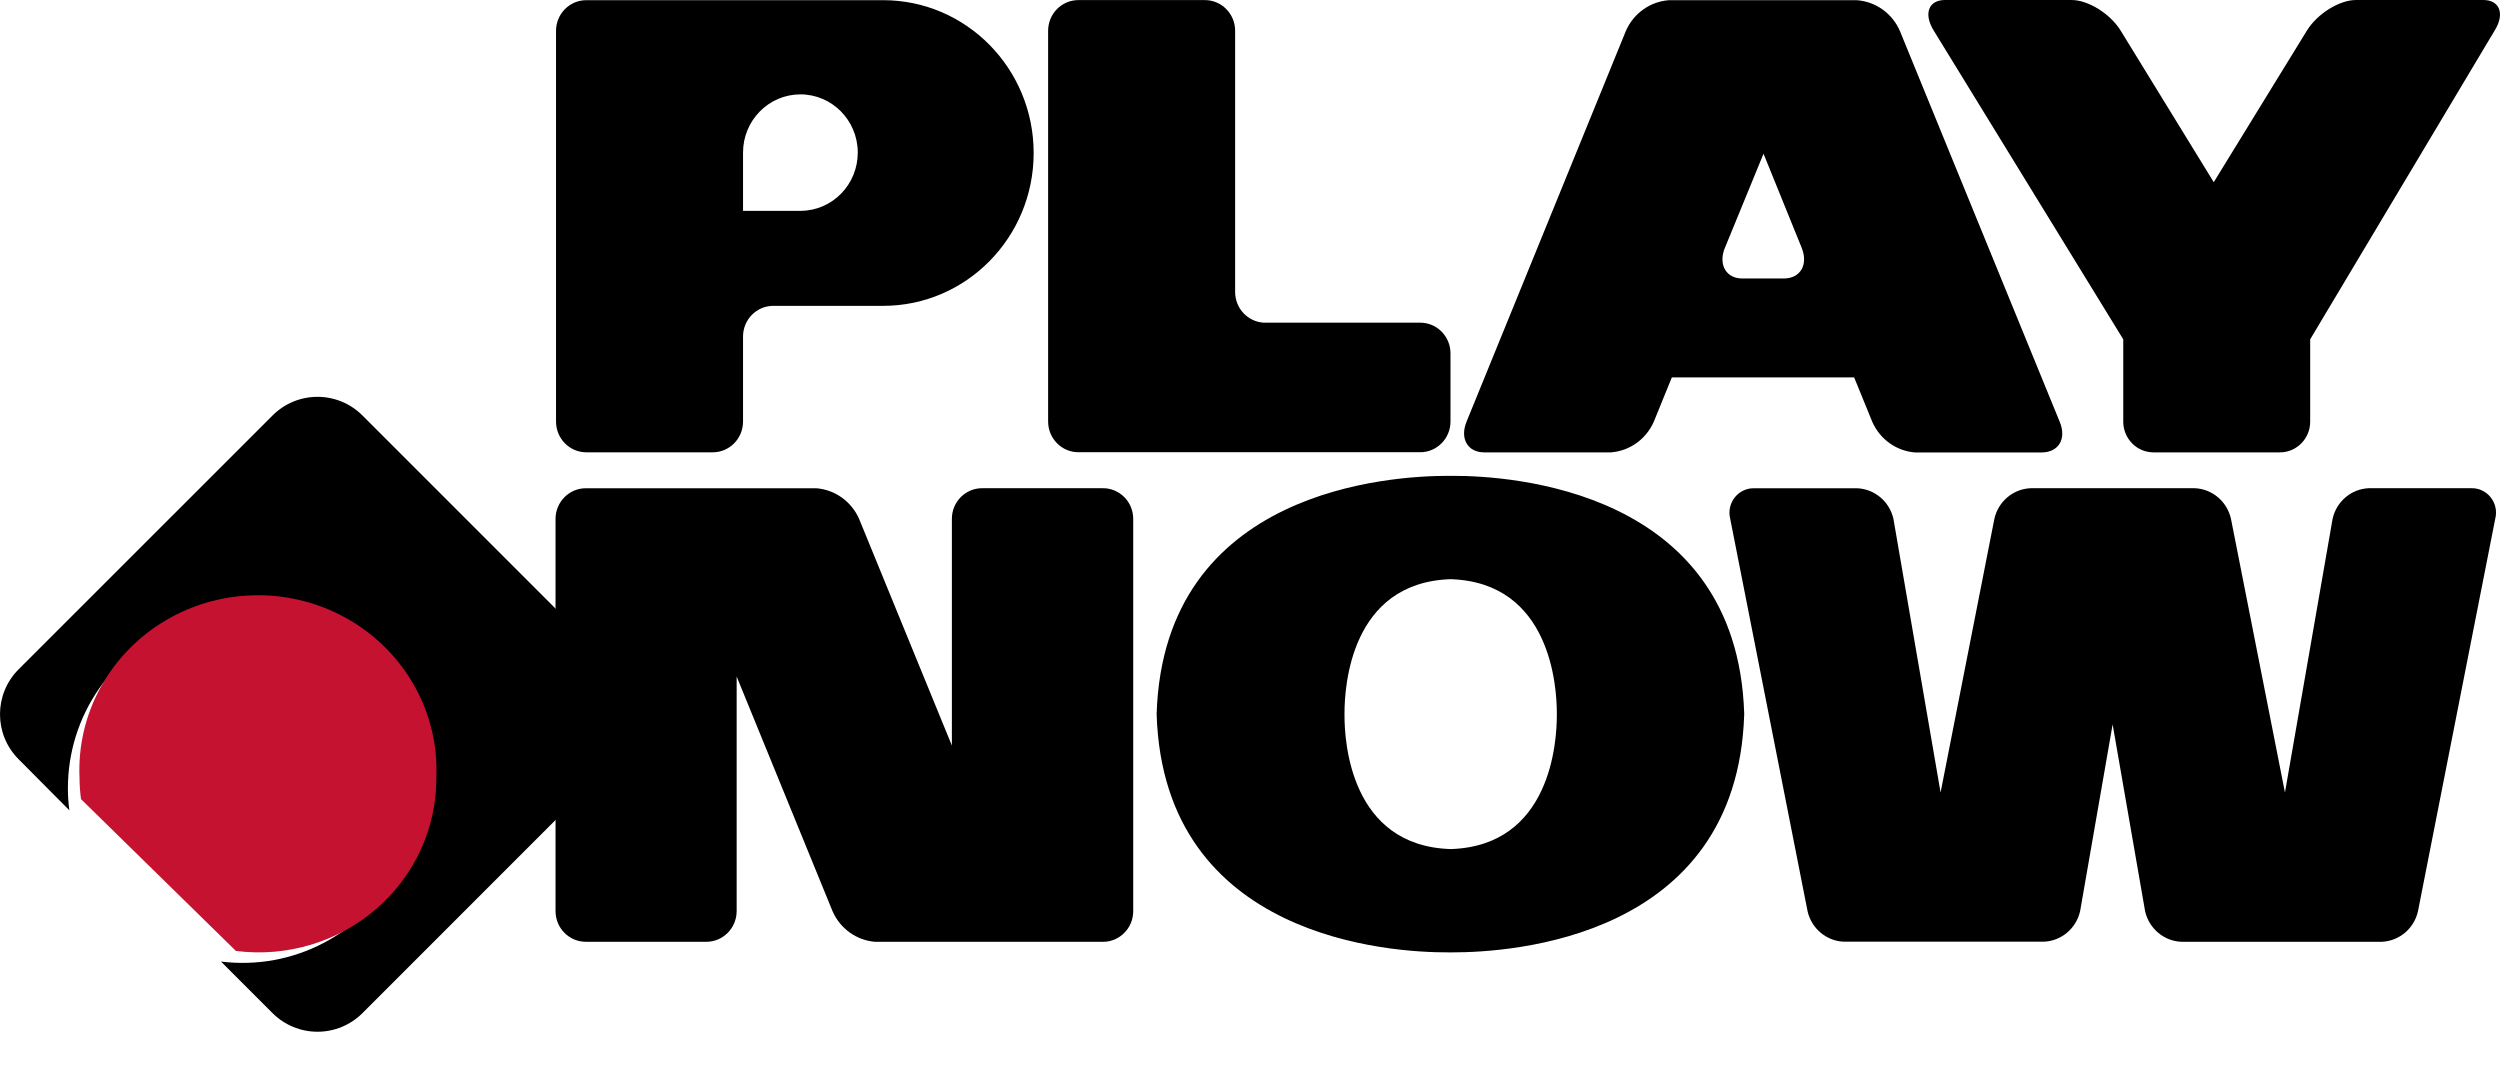
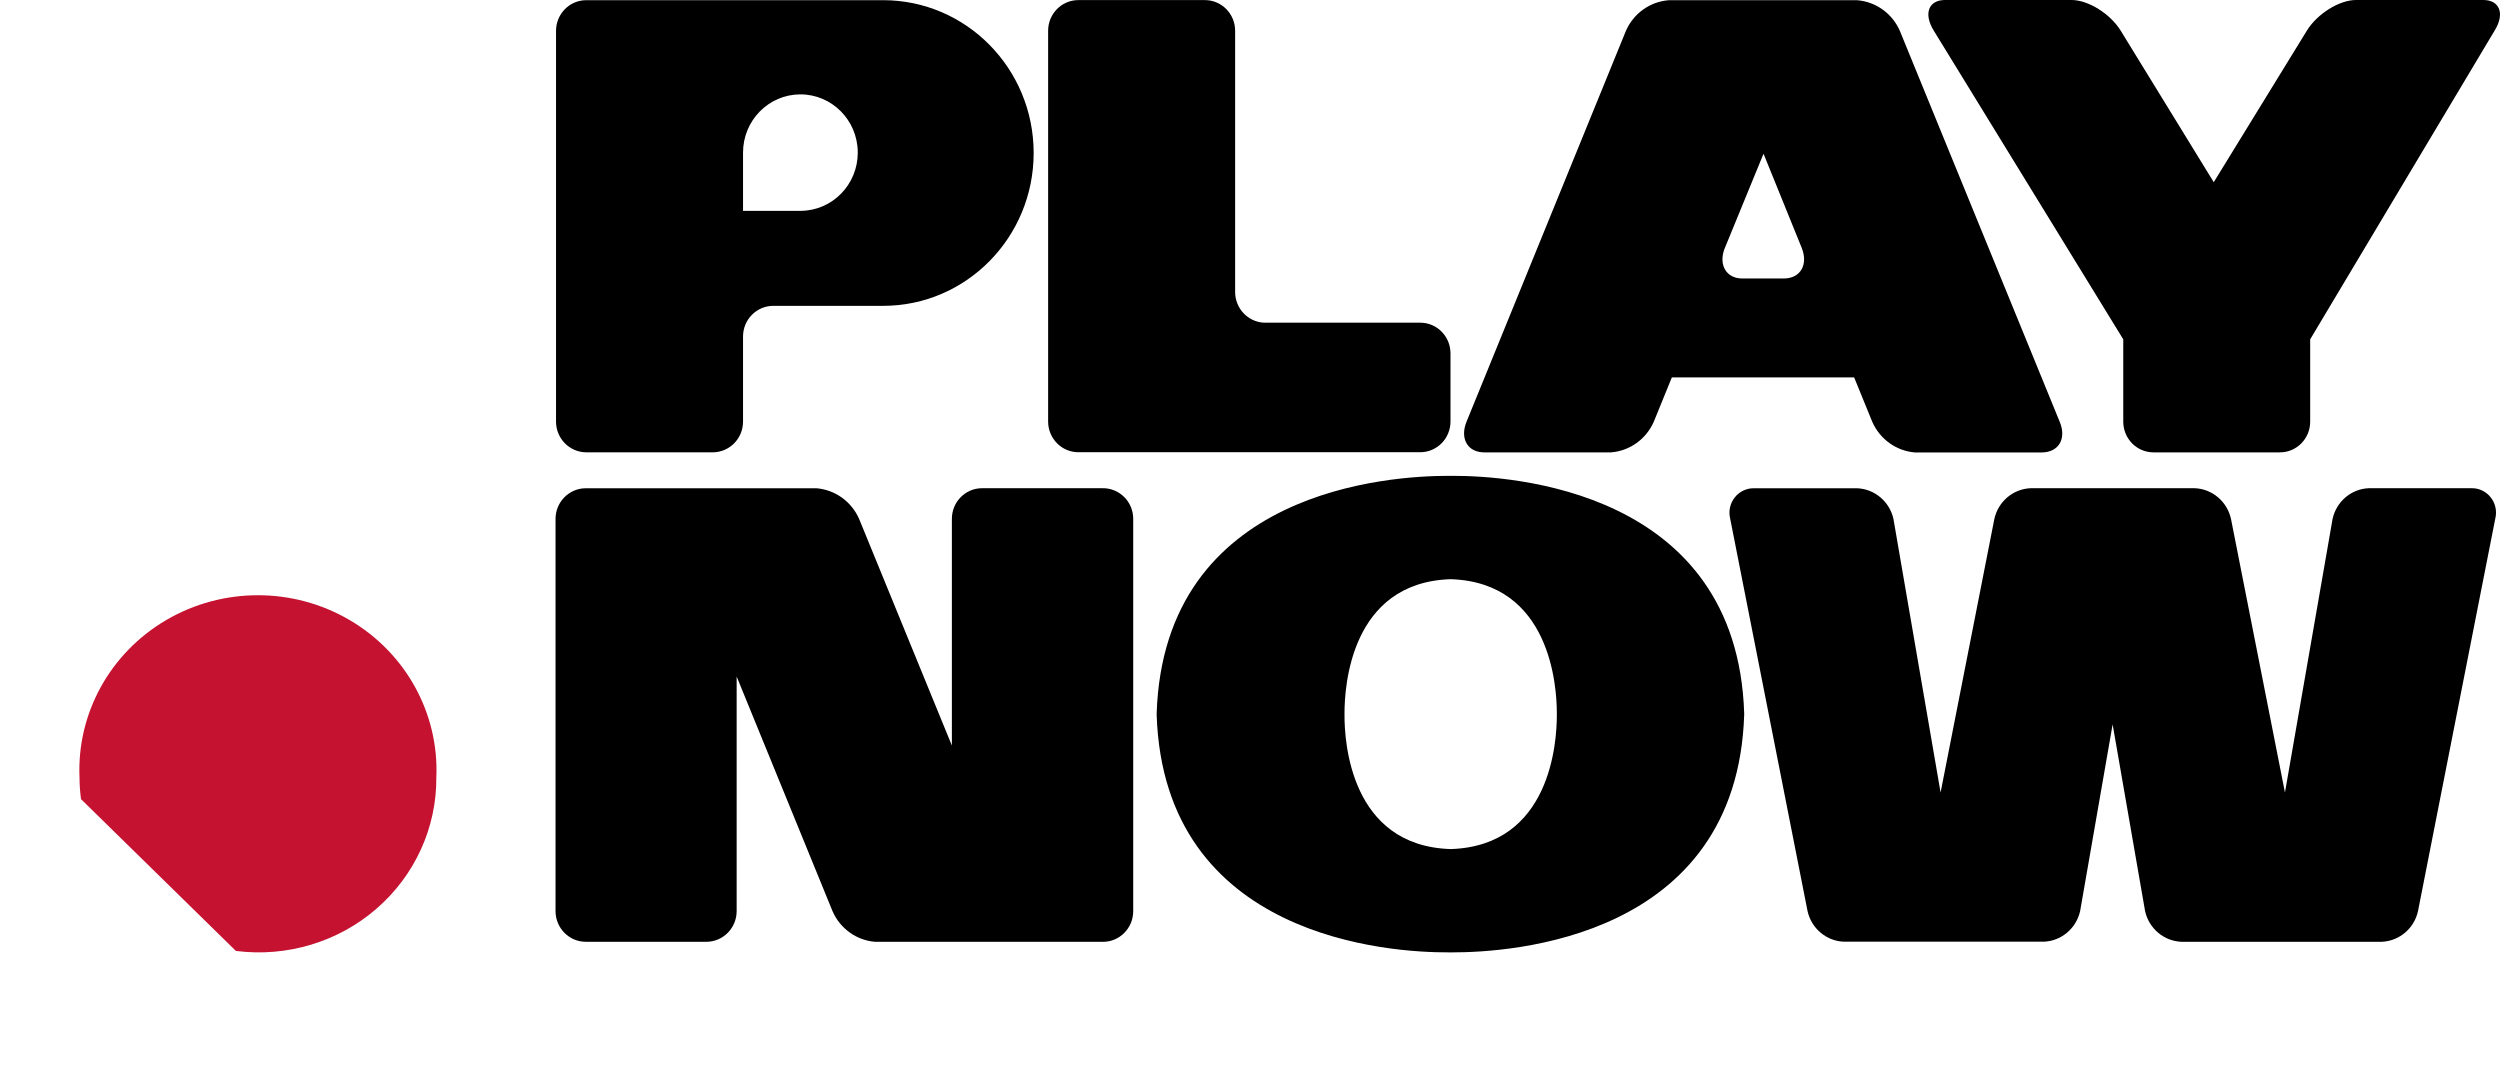
<svg xmlns="http://www.w3.org/2000/svg" aria-labelledby="playnow-logo-mobile-title" role="img" viewBox="0 0 56 24" height="24" width="56" class="main-nav-links__playnow-logo-mobile" fill="none">
  <title id="playnow-logo-mobile-title">PlayNow mobile logo</title>
  <path fill-rule="evenodd" clip-rule="evenodd" d="M55.627 0H52.774C52.401 0 51.906 0.309 51.674 0.686L49.588 4.081L47.503 0.686C47.27 0.309 46.776 0 46.404 0H43.569C43.198 0 43.083 0.309 43.316 0.686L47.561 7.601V9.447C47.562 9.825 47.863 10.131 48.235 10.133H51.072C51.445 10.132 51.747 9.826 51.748 9.447V7.601L55.879 0.686C56.115 0.309 55.993 0 55.627 0ZM32.437 10.659H32.544C33.817 10.657 38.907 10.955 39.07 15.978V16.01C38.907 21.037 33.818 21.333 32.544 21.333H32.437C31.163 21.337 26.073 21.037 25.909 16.01V15.982C26.074 10.953 31.163 10.659 32.437 10.659ZM53.059 10.936H55.347C55.519 10.928 55.684 11.004 55.791 11.14C55.899 11.275 55.937 11.455 55.893 11.623L54.163 20.41C54.077 20.798 53.745 21.079 53.353 21.096H48.861C48.469 21.079 48.137 20.798 48.05 20.41L47.323 16.226L46.595 20.408C46.508 20.796 46.176 21.077 45.785 21.094H41.299C40.907 21.077 40.575 20.796 40.489 20.408L38.757 11.623C38.714 11.456 38.752 11.278 38.858 11.143C38.964 11.008 39.127 10.932 39.297 10.937H41.601C41.993 10.954 42.326 11.235 42.413 11.623L43.469 17.752L44.674 11.622C44.761 11.233 45.094 10.952 45.486 10.936H49.163C49.554 10.952 49.887 11.233 49.974 11.622L51.183 17.752L52.25 11.622C52.336 11.234 52.668 10.952 53.059 10.936ZM34.873 15.998V16.023C34.873 16.607 34.742 18.944 32.502 19.019H32.488C30.247 18.944 30.115 16.607 30.117 16.023V15.973C30.117 15.388 30.249 13.051 32.488 12.974H32.502C34.737 13.051 34.873 15.387 34.873 15.973V15.998ZM21.998 10.936H24.694C24.876 10.932 25.051 11.003 25.181 11.132C25.311 11.261 25.384 11.437 25.384 11.622V20.411C25.383 20.79 25.081 21.096 24.708 21.097H19.604C19.186 21.064 18.819 20.801 18.649 20.411L16.501 15.154V20.41C16.5 20.788 16.198 21.095 15.825 21.096H13.12C12.747 21.095 12.445 20.788 12.444 20.41V11.623C12.445 11.245 12.747 10.938 13.12 10.937H18.288C18.706 10.971 19.073 11.234 19.244 11.623L21.322 16.7V11.62C21.323 11.242 21.625 10.936 21.998 10.936ZM42.557 0.692L46.137 9.447C46.295 9.824 46.118 10.132 45.736 10.135H42.895C42.477 10.102 42.11 9.838 41.939 9.449L41.533 8.454H37.449L37.045 9.447C36.874 9.836 36.507 10.1 36.089 10.133H33.246C32.875 10.133 32.697 9.824 32.85 9.447L36.42 0.692C36.59 0.302 36.958 0.038 37.377 0.005H41.601C42.02 0.038 42.387 0.302 42.557 0.692ZM40.361 5.559C40.505 5.929 40.331 6.231 39.97 6.238H39.026C38.674 6.238 38.498 5.943 38.623 5.588L39.503 3.443L40.361 5.559ZM28.309 7.228H31.817C32.189 7.23 32.489 7.535 32.491 7.912V9.444C32.49 9.821 32.189 10.128 31.817 10.13H24.154C23.781 10.129 23.479 9.822 23.478 9.444V0.688C23.479 0.309 23.781 0.003 24.154 0.002H26.991C27.364 0.003 27.666 0.309 27.667 0.688V6.543C27.669 6.908 27.951 7.208 28.309 7.228ZM19.78 0.004H13.131C12.758 0.005 12.456 0.311 12.455 0.69V9.445C12.456 9.824 12.758 10.13 13.131 10.132H15.968C16.341 10.13 16.643 9.824 16.644 9.445V7.537C16.645 7.158 16.947 6.852 17.32 6.851H19.784C21.646 6.85 23.155 5.316 23.154 3.425C23.153 1.535 21.643 0.003 19.78 0.004ZM16.644 4.724H17.939V4.723C18.648 4.717 19.218 4.13 19.214 3.411C19.209 2.691 18.633 2.111 17.924 2.114C17.216 2.117 16.643 2.701 16.644 3.42V4.724Z" fill="black" />
-   <path d="M0.417 17.007C-0.139 16.451 -0.139 15.549 0.417 14.993L6.105 9.307C6.372 9.039 6.734 8.889 7.112 8.889C7.49 8.889 7.852 9.039 8.119 9.307L13.805 14.993C14.361 15.549 14.361 16.451 13.805 17.007L8.119 22.694C7.852 22.961 7.49 23.111 7.112 23.111C6.734 23.111 6.372 22.961 6.105 22.694L4.95 21.539C6.566 21.74 8.137 20.92 8.895 19.48C9.654 18.04 9.442 16.281 8.363 15.062C7.284 13.843 5.563 13.42 4.042 13.999C2.521 14.578 1.517 16.038 1.521 17.666C1.521 17.828 1.532 17.99 1.554 18.151L0.417 17.007Z" fill="black" />
  <path d="M9.774 17.416C9.836 15.978 9.088 14.623 7.826 13.886C6.564 13.149 4.991 13.149 3.729 13.886C2.467 14.623 1.719 15.978 1.781 17.416C1.782 17.578 1.793 17.741 1.815 17.901L5.284 21.301C6.423 21.446 7.57 21.102 8.43 20.358C9.291 19.613 9.781 18.541 9.774 17.416Z" fill="#C41230" />
</svg>